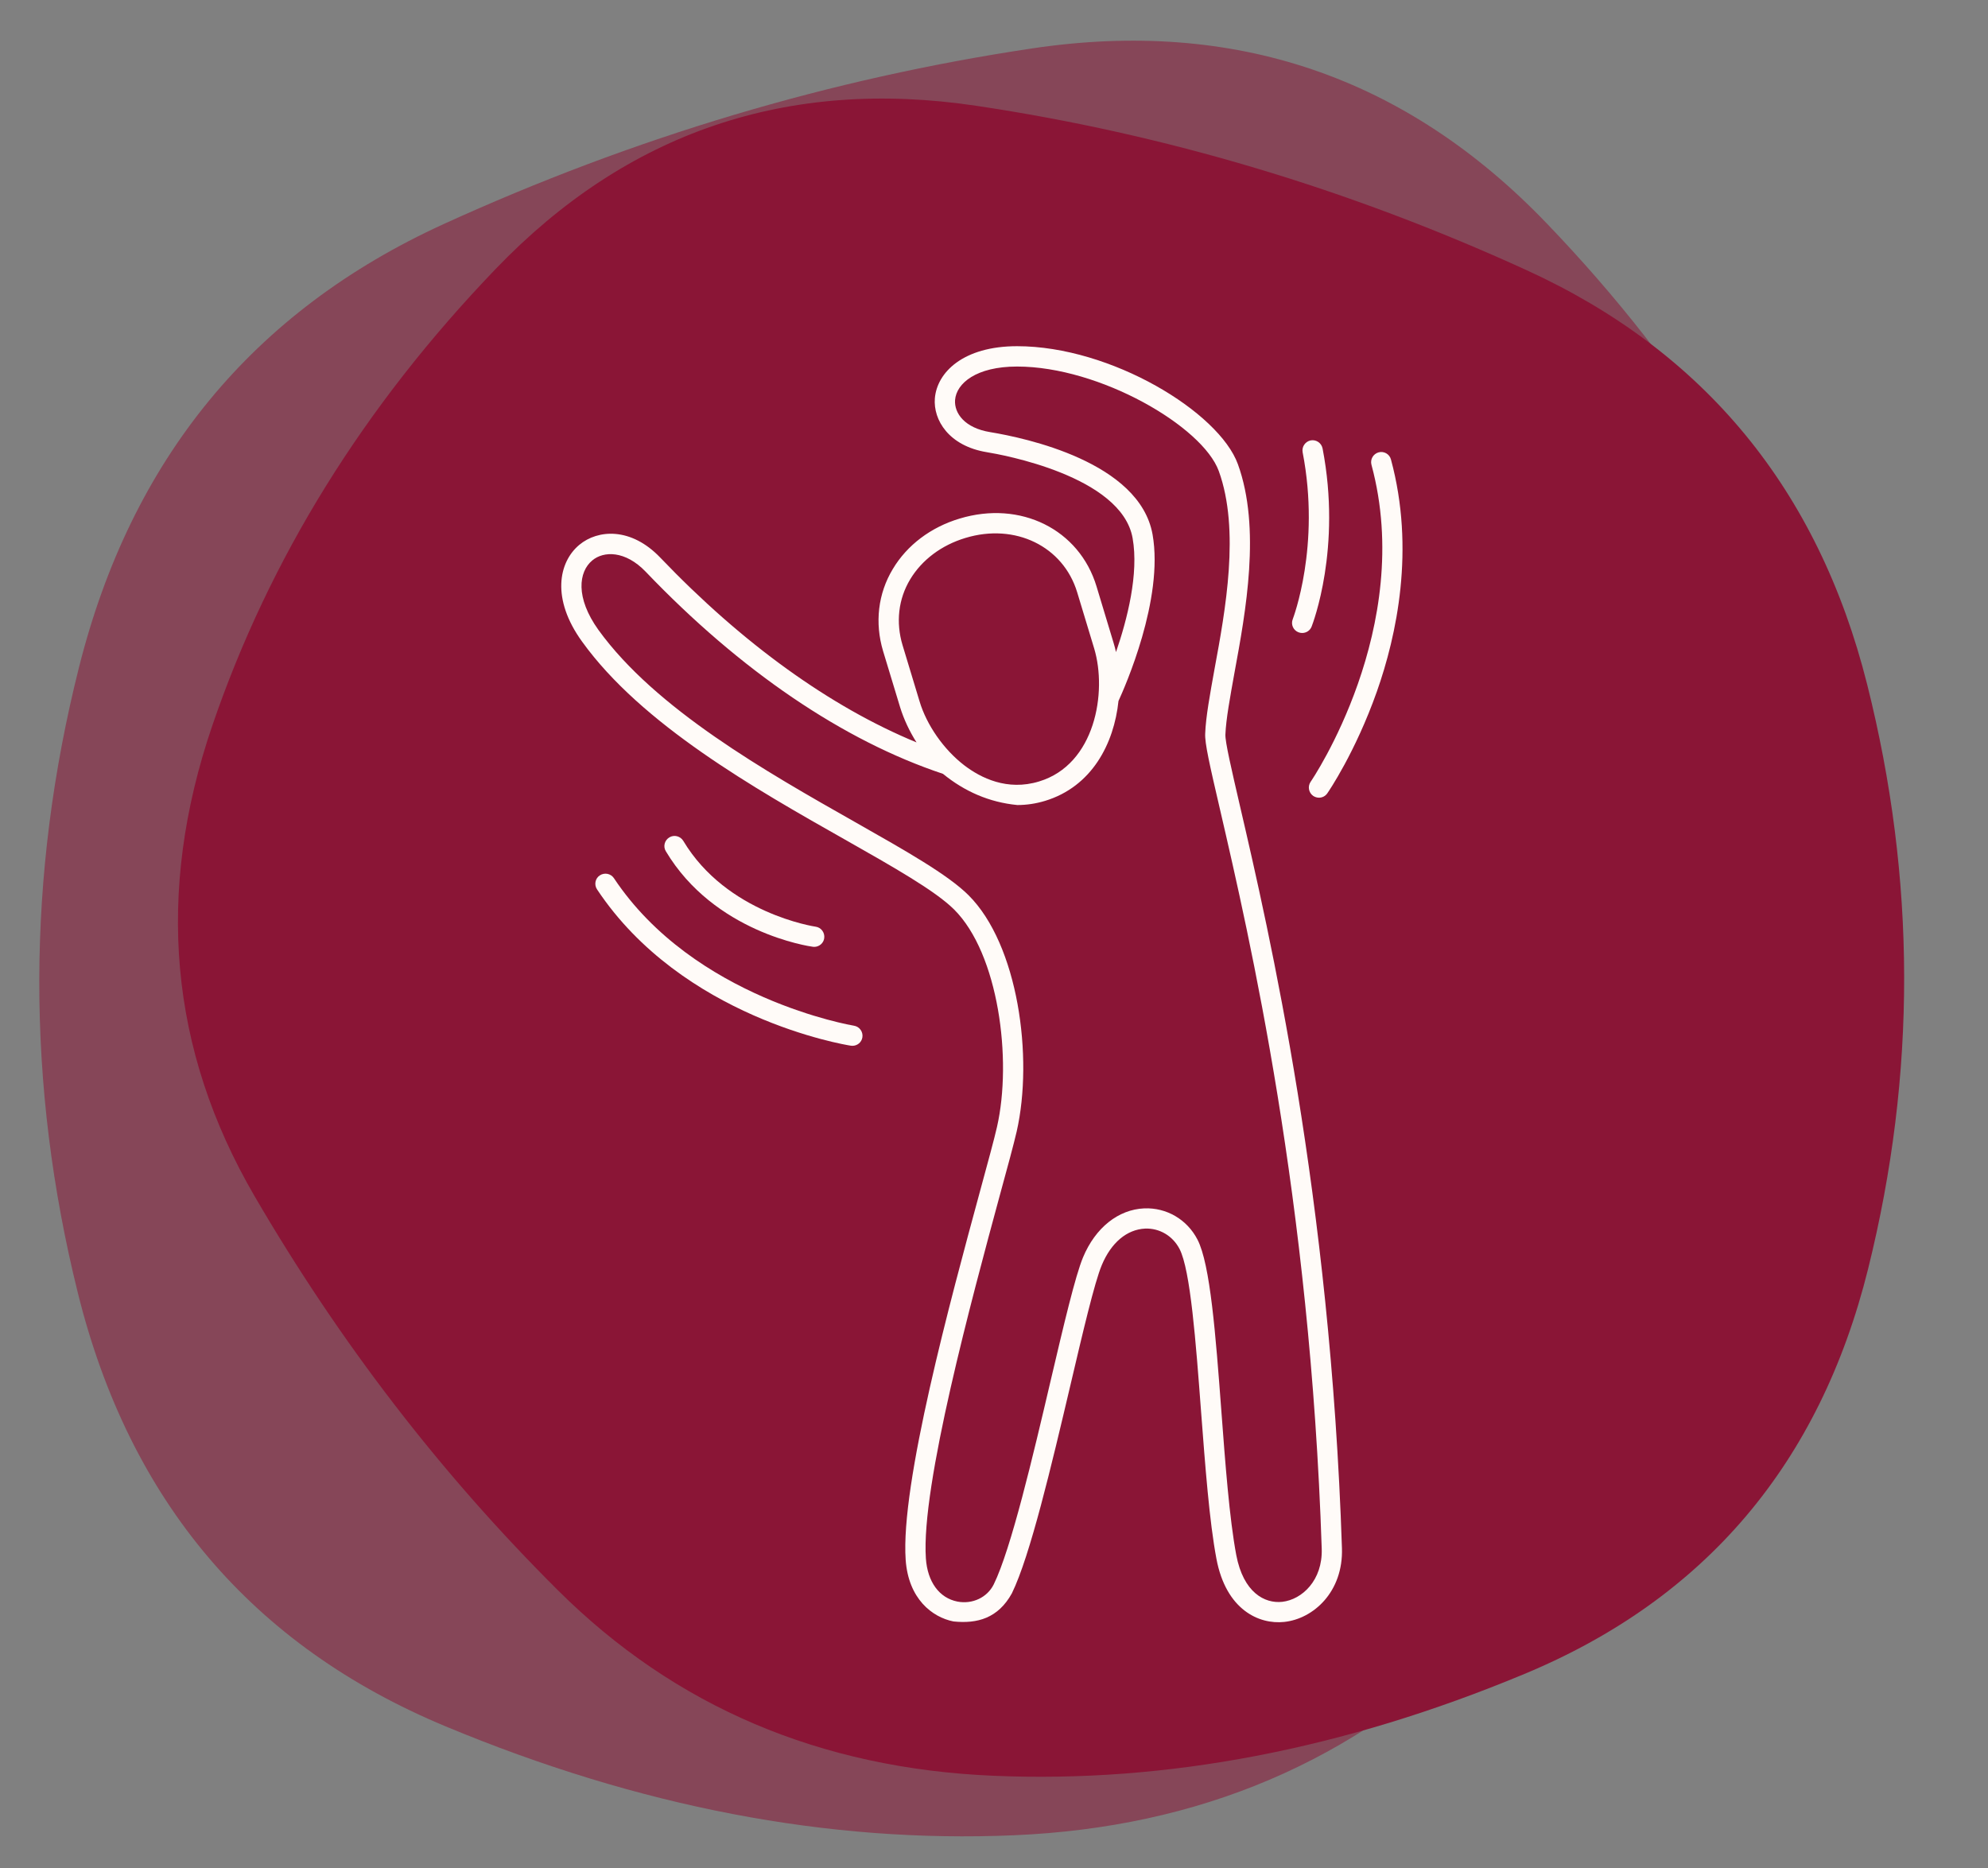
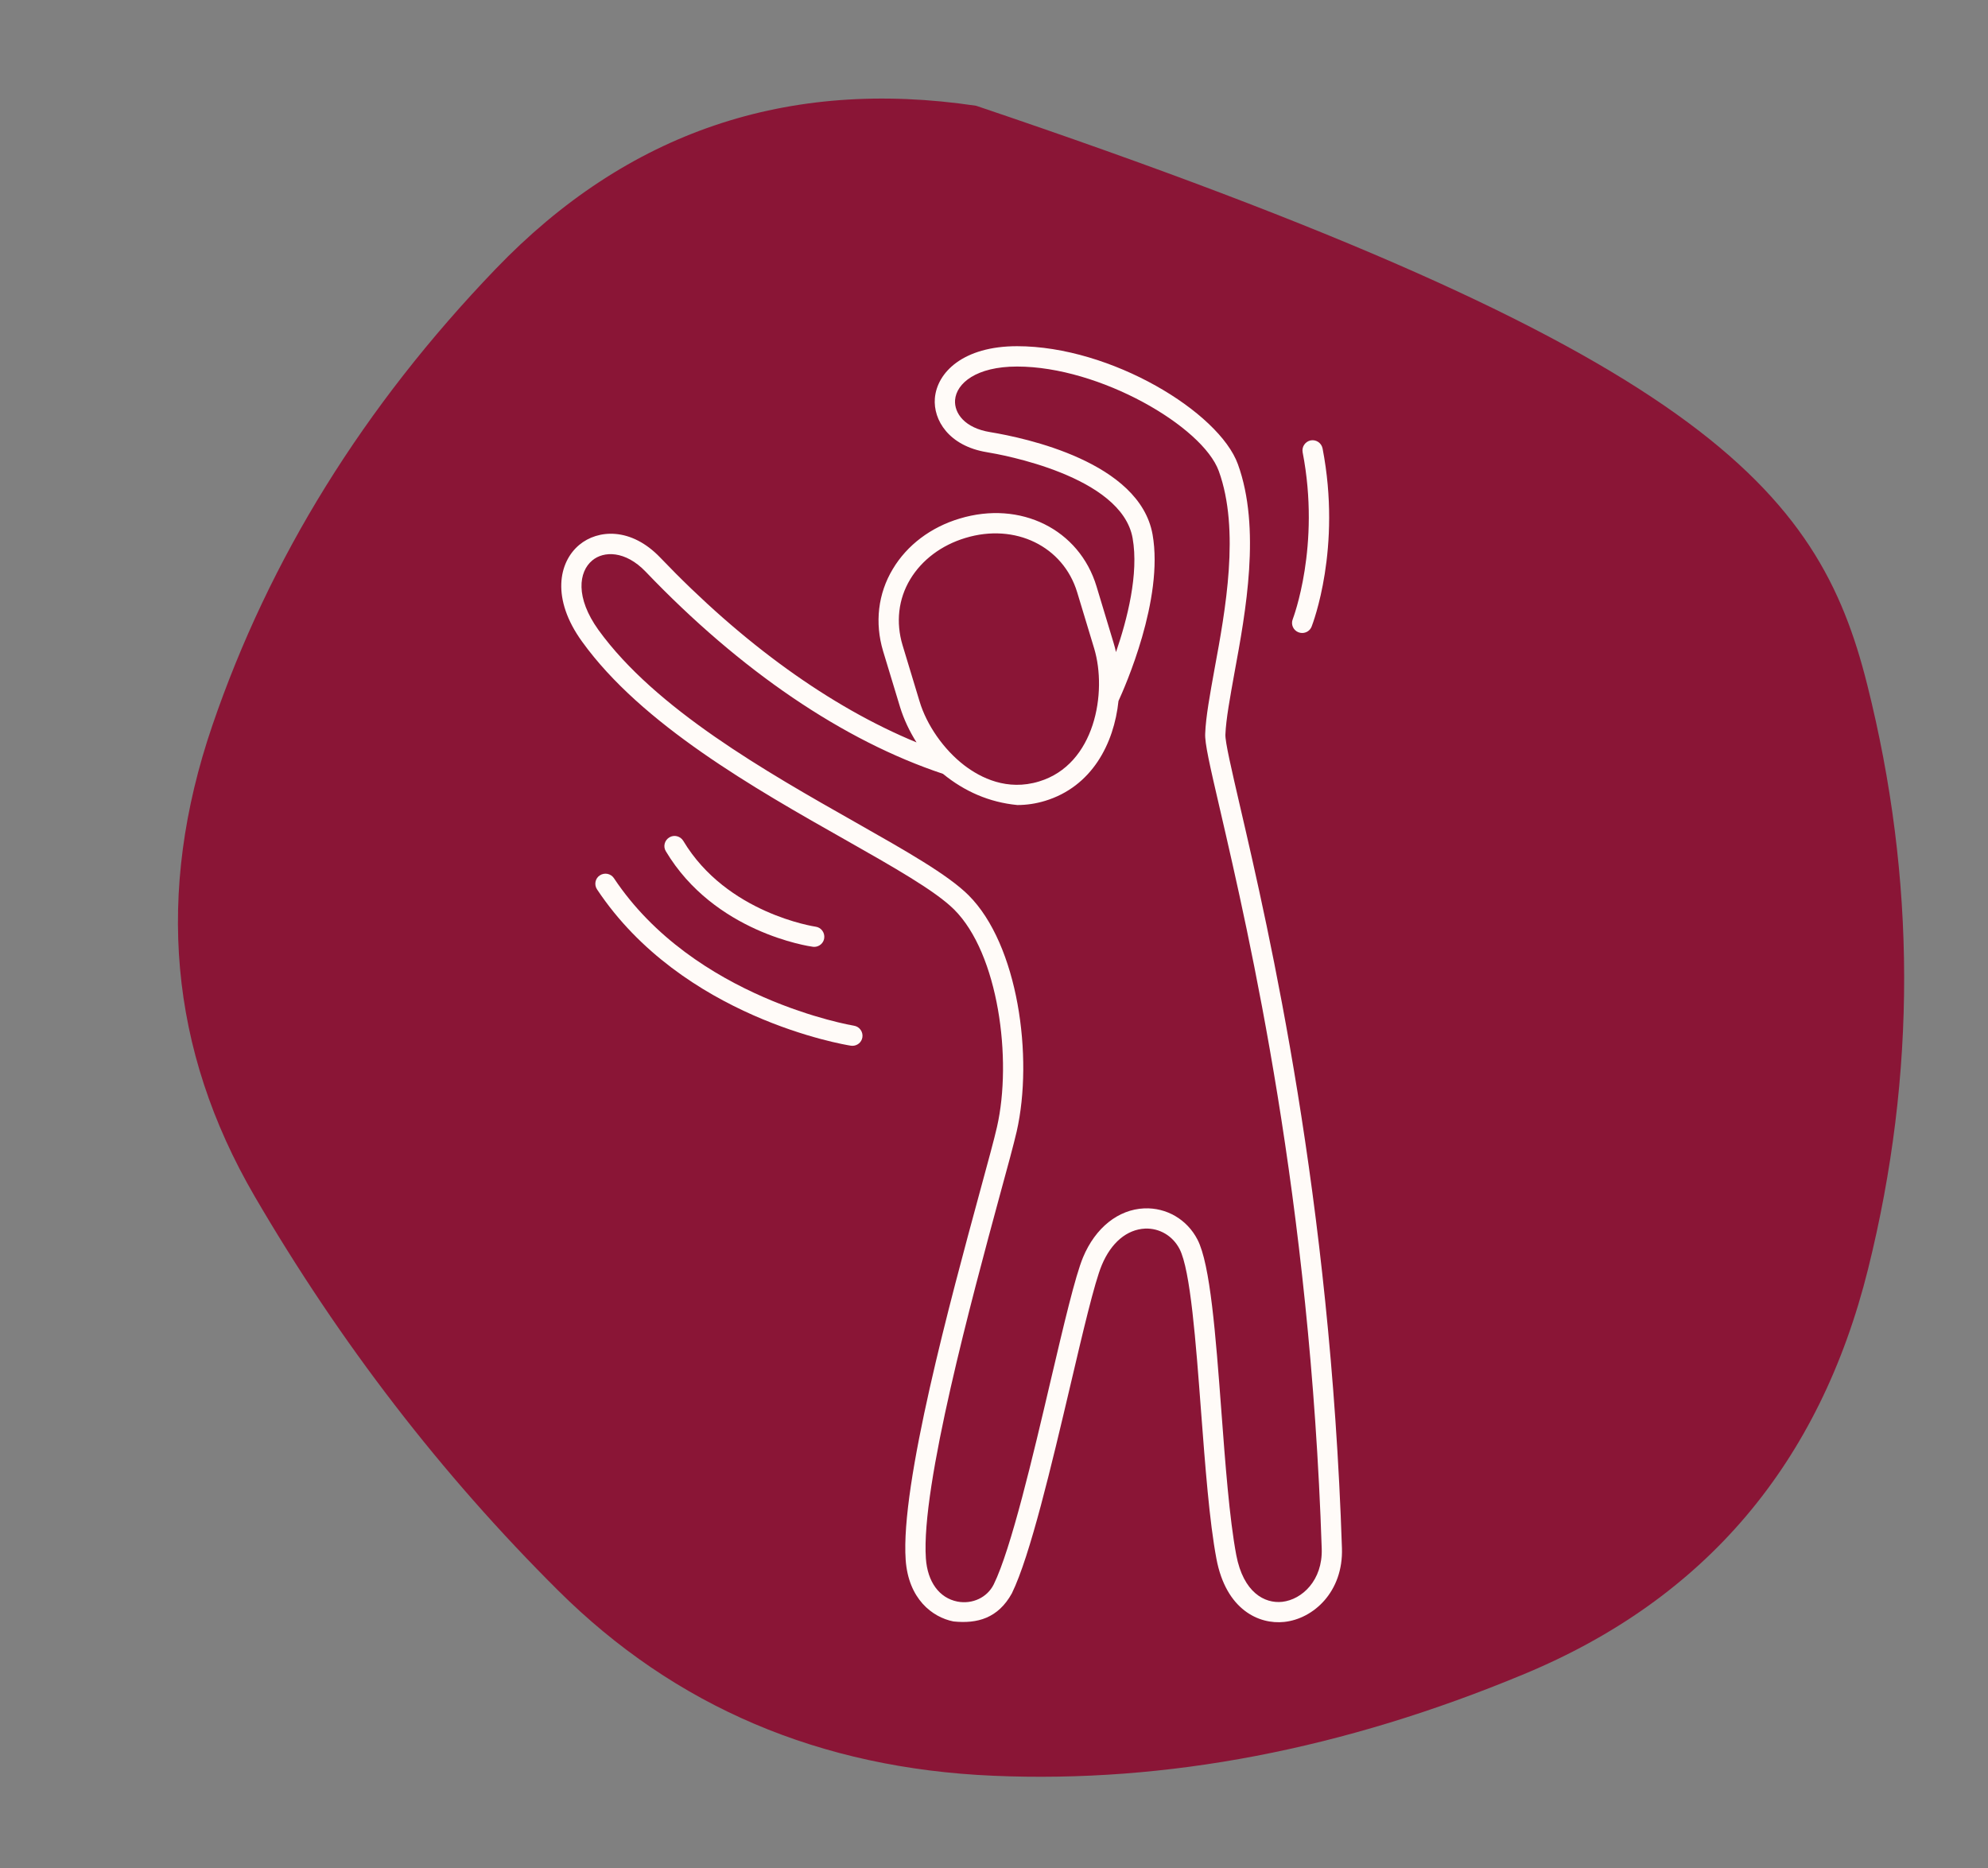
<svg xmlns="http://www.w3.org/2000/svg" width="83" zoomAndPan="magnify" viewBox="0 0 62.25 58.5" height="78" preserveAspectRatio="xMidYMid meet" version="1.0">
  <rect x="0" y="0" width="62.25" height="58.5" fill="#808080" stroke="none" />
  <defs>
    <filter x="0%" y="0%" width="100%" height="100%" id="31ceff4ad6">
      <feColorMatrix values="0 0 0 0 1 0 0 0 0 1 0 0 0 0 1 0 0 0 1 0" color-interpolation-filters="sRGB" />
    </filter>
    <clipPath id="630be10a20">
-       <path d="M 0 1 L 60 1 L 60 57.906 L 0 57.906 Z M 0 1 " clip-rule="nonzero" />
-     </clipPath>
+       </clipPath>
    <mask id="6a6bd0326d">
      <g filter="url(#31ceff4ad6)">
-         <rect x="-6.225" width="74.7" fill="#000000" y="-5.85" height="70.2" fill-opacity="0.54" />
-       </g>
+         </g>
    </mask>
    <clipPath id="3b79c0cf6f">
-       <path d="M 1 0.051 L 59.285 0.051 L 59.285 56.727 L 1 56.727 Z M 1 0.051 " clip-rule="nonzero" />
-     </clipPath>
+       </clipPath>
    <clipPath id="8cc708a4ec">
      <rect x="0" width="60" y="0" height="57" />
    </clipPath>
    <clipPath id="75985ec066">
      <path d="M 17.258 10.812 L 43 10.812 L 43 50.832 L 17.258 50.832 Z M 17.258 10.812 " clip-rule="nonzero" />
    </clipPath>
  </defs>
  <g clip-path="url(#630be10a20)">
    <g mask="url(#6a6bd0326d)">
      <g transform="matrix(1, 0, 0, 1, 0, 1)">
        <g clip-path="url(#8cc708a4ec)">
          <g clip-path="url(#3b79c0cf6f)">
            <path fill="#8a1536" d="M 2.438 39.484 C 4.059 46.012 7.898 50.535 13.953 53.055 C 20.008 55.578 25.938 56.715 31.746 56.465 C 37.555 56.219 42.418 54.148 46.332 50.254 C 50.25 46.359 53.637 41.957 56.496 37.051 C 59.355 32.145 59.828 26.887 57.914 21.281 C 56 15.68 52.84 10.578 48.426 5.988 C 44.016 1.395 38.645 -0.43 32.32 0.516 C 25.996 1.461 19.852 3.297 13.883 6.02 C 7.918 8.746 4.113 13.371 2.473 19.898 C 0.828 26.426 0.816 32.953 2.438 39.484 Z M 2.438 39.484 " fill-opacity="1" fill-rule="nonzero" />
          </g>
        </g>
      </g>
    </g>
  </g>
-   <path fill="#8a1536" d="M 58.496 39.73 C 56.98 45.832 53.395 50.059 47.734 52.414 C 42.074 54.773 36.531 55.836 31.105 55.602 C 25.676 55.371 21.133 53.438 17.473 49.797 C 13.812 46.156 10.645 42.043 7.973 37.457 C 5.301 32.871 4.859 27.957 6.648 22.719 C 8.438 17.48 11.391 12.719 15.516 8.426 C 19.637 4.133 24.656 2.43 30.566 3.312 C 36.48 4.195 42.223 5.91 47.797 8.457 C 53.371 11.004 56.93 15.324 58.465 21.426 C 60 27.527 60.012 33.629 58.496 39.73 Z M 58.496 39.73 " fill-opacity="1" fill-rule="nonzero" />
+   <path fill="#8a1536" d="M 58.496 39.73 C 56.98 45.832 53.395 50.059 47.734 52.414 C 42.074 54.773 36.531 55.836 31.105 55.602 C 25.676 55.371 21.133 53.438 17.473 49.797 C 13.812 46.156 10.645 42.043 7.973 37.457 C 5.301 32.871 4.859 27.957 6.648 22.719 C 8.438 17.48 11.391 12.719 15.516 8.426 C 19.637 4.133 24.656 2.43 30.566 3.312 C 53.371 11.004 56.93 15.324 58.465 21.426 C 60 27.527 60.012 33.629 58.496 39.73 Z M 58.496 39.73 " fill-opacity="1" fill-rule="nonzero" />
  <g clip-path="url(#75985ec066)">
    <path fill="#fffbf8" d="M 42.02 48.473 C 41.656 37.457 39.746 29.195 38.824 25.223 C 38.566 24.105 38.359 23.223 38.371 22.996 C 38.391 22.512 38.516 21.84 38.656 21.059 C 39.008 19.152 39.488 16.539 38.762 14.535 C 38.172 12.906 34.797 10.84 31.848 10.84 C 30.16 10.84 29.34 11.66 29.273 12.473 C 29.219 13.148 29.707 13.965 30.906 14.16 C 31.336 14.23 35.117 14.898 35.465 16.848 C 35.664 17.965 35.297 19.395 34.945 20.418 C 34.922 20.316 34.898 20.219 34.867 20.121 L 34.336 18.363 C 33.797 16.574 31.953 15.66 30.047 16.238 C 29.145 16.508 28.402 17.07 27.957 17.816 C 27.492 18.586 27.387 19.5 27.652 20.387 L 28.184 22.141 C 28.301 22.52 28.477 22.895 28.699 23.246 C 26 22.133 23.25 20.152 20.676 17.461 C 19.758 16.5 18.719 16.578 18.141 17.059 C 17.488 17.602 17.258 18.754 18.227 20.09 C 20.094 22.684 23.629 24.688 26.465 26.293 C 27.98 27.152 29.285 27.891 29.875 28.477 C 31.266 29.859 31.699 33.176 31.219 35.285 C 31.133 35.664 30.938 36.379 30.691 37.285 C 29.758 40.719 28.195 46.465 28.359 48.84 C 28.445 50.062 29.188 50.637 29.855 50.77 C 30.605 50.848 31.254 50.668 31.684 49.891 C 32.258 48.719 32.926 45.883 33.516 43.379 C 33.906 41.719 34.273 40.152 34.5 39.613 C 34.793 38.91 35.285 38.496 35.859 38.469 C 36.309 38.453 36.719 38.695 36.934 39.105 C 37.277 39.766 37.445 42.02 37.609 44.199 C 37.738 45.887 37.867 47.629 38.09 48.809 C 38.391 50.406 39.422 50.871 40.215 50.785 C 41.125 50.688 42.066 49.844 42.02 48.473 Z M 28.262 20.203 C 28.047 19.488 28.129 18.758 28.5 18.141 C 28.867 17.531 29.48 17.07 30.23 16.844 C 31.789 16.371 33.293 17.105 33.73 18.547 L 34.262 20.305 C 34.672 21.668 34.297 23.938 32.535 24.469 C 31.539 24.773 30.711 24.359 30.191 23.961 C 29.551 23.469 29.016 22.703 28.793 21.957 Z M 40.148 50.156 C 39.598 50.215 38.934 49.863 38.711 48.691 C 38.496 47.547 38.367 45.82 38.242 44.152 C 38.066 41.805 37.898 39.586 37.496 38.812 C 37.168 38.18 36.527 37.809 35.832 37.836 C 35.016 37.871 34.301 38.441 33.914 39.367 C 33.668 39.957 33.312 41.473 32.898 43.234 C 32.348 45.582 31.66 48.504 31.117 49.609 C 30.914 50.02 30.449 50.238 29.98 50.148 C 29.41 50.035 29.043 49.531 28.992 48.797 C 28.836 46.527 30.441 40.625 31.301 37.449 C 31.551 36.539 31.746 35.816 31.836 35.426 C 32.363 33.105 31.883 29.578 30.324 28.027 C 29.672 27.383 28.395 26.66 26.777 25.742 C 23.992 24.164 20.527 22.199 18.738 19.723 C 18.012 18.711 18.117 17.902 18.547 17.547 C 18.902 17.25 19.578 17.234 20.219 17.902 C 23.188 21.008 26.406 23.191 29.527 24.23 C 30.203 24.781 30.973 25.121 31.855 25.207 C 32.145 25.207 32.434 25.164 32.719 25.078 C 34.191 24.633 34.883 23.285 35.023 21.949 C 35.211 21.539 36.449 18.762 36.09 16.734 C 35.684 14.465 32.098 13.711 31.008 13.531 C 30.203 13.402 29.875 12.934 29.906 12.523 C 29.949 12.004 30.566 11.477 31.848 11.477 C 34.441 11.477 37.656 13.352 38.164 14.75 C 38.832 16.594 38.371 19.109 38.031 20.945 C 37.887 21.746 37.758 22.441 37.738 22.969 C 37.723 23.27 37.871 23.922 38.207 25.367 C 39.121 29.316 41.027 37.539 41.387 48.496 C 41.418 49.48 40.773 50.086 40.148 50.156 Z M 40.148 50.156 " fill-opacity="1" fill-rule="nonzero" />
  </g>
  <path fill="#fffbf8" d="M 40.656 19.797 C 40.695 19.812 40.734 19.82 40.773 19.82 C 40.902 19.82 41.02 19.746 41.07 19.621 C 41.109 19.52 42.016 17.164 41.414 14.043 C 41.379 13.871 41.215 13.758 41.043 13.789 C 40.871 13.824 40.758 13.988 40.789 14.16 C 41.359 17.098 40.488 19.363 40.48 19.387 C 40.414 19.551 40.496 19.734 40.656 19.797 Z M 40.656 19.797 " fill-opacity="1" fill-rule="nonzero" />
-   <path fill="#fffbf8" d="M 43.555 14.387 C 43.512 14.219 43.336 14.117 43.168 14.164 C 43 14.211 42.898 14.383 42.945 14.555 C 44.32 19.645 41.074 24.434 41.039 24.48 C 40.941 24.625 40.977 24.82 41.121 24.922 C 41.176 24.957 41.238 24.977 41.301 24.977 C 41.402 24.977 41.5 24.93 41.562 24.84 C 41.598 24.789 42.438 23.562 43.113 21.656 C 43.734 19.895 44.316 17.203 43.555 14.387 Z M 43.555 14.387 " fill-opacity="1" fill-rule="nonzero" />
  <path fill="#fffbf8" d="M 25.453 29.645 C 25.465 29.645 25.48 29.648 25.496 29.648 C 25.652 29.648 25.789 29.531 25.809 29.375 C 25.832 29.199 25.711 29.039 25.539 29.016 C 25.512 29.012 22.754 28.602 21.395 26.328 C 21.305 26.18 21.109 26.129 20.961 26.219 C 20.809 26.309 20.758 26.504 20.848 26.652 C 22.367 29.195 25.328 29.629 25.453 29.645 Z M 25.453 29.645 " fill-opacity="1" fill-rule="nonzero" />
  <path fill="#fffbf8" d="M 26.742 32.117 C 26.691 32.109 21.734 31.273 19.223 27.496 C 19.125 27.352 18.93 27.312 18.781 27.41 C 18.637 27.504 18.598 27.703 18.695 27.848 C 21.363 31.863 26.43 32.711 26.641 32.742 C 26.66 32.746 26.676 32.746 26.691 32.746 C 26.844 32.746 26.98 32.637 27.004 32.48 C 27.031 32.309 26.914 32.145 26.742 32.117 Z M 26.742 32.117 " fill-opacity="1" fill-rule="nonzero" />
</svg>